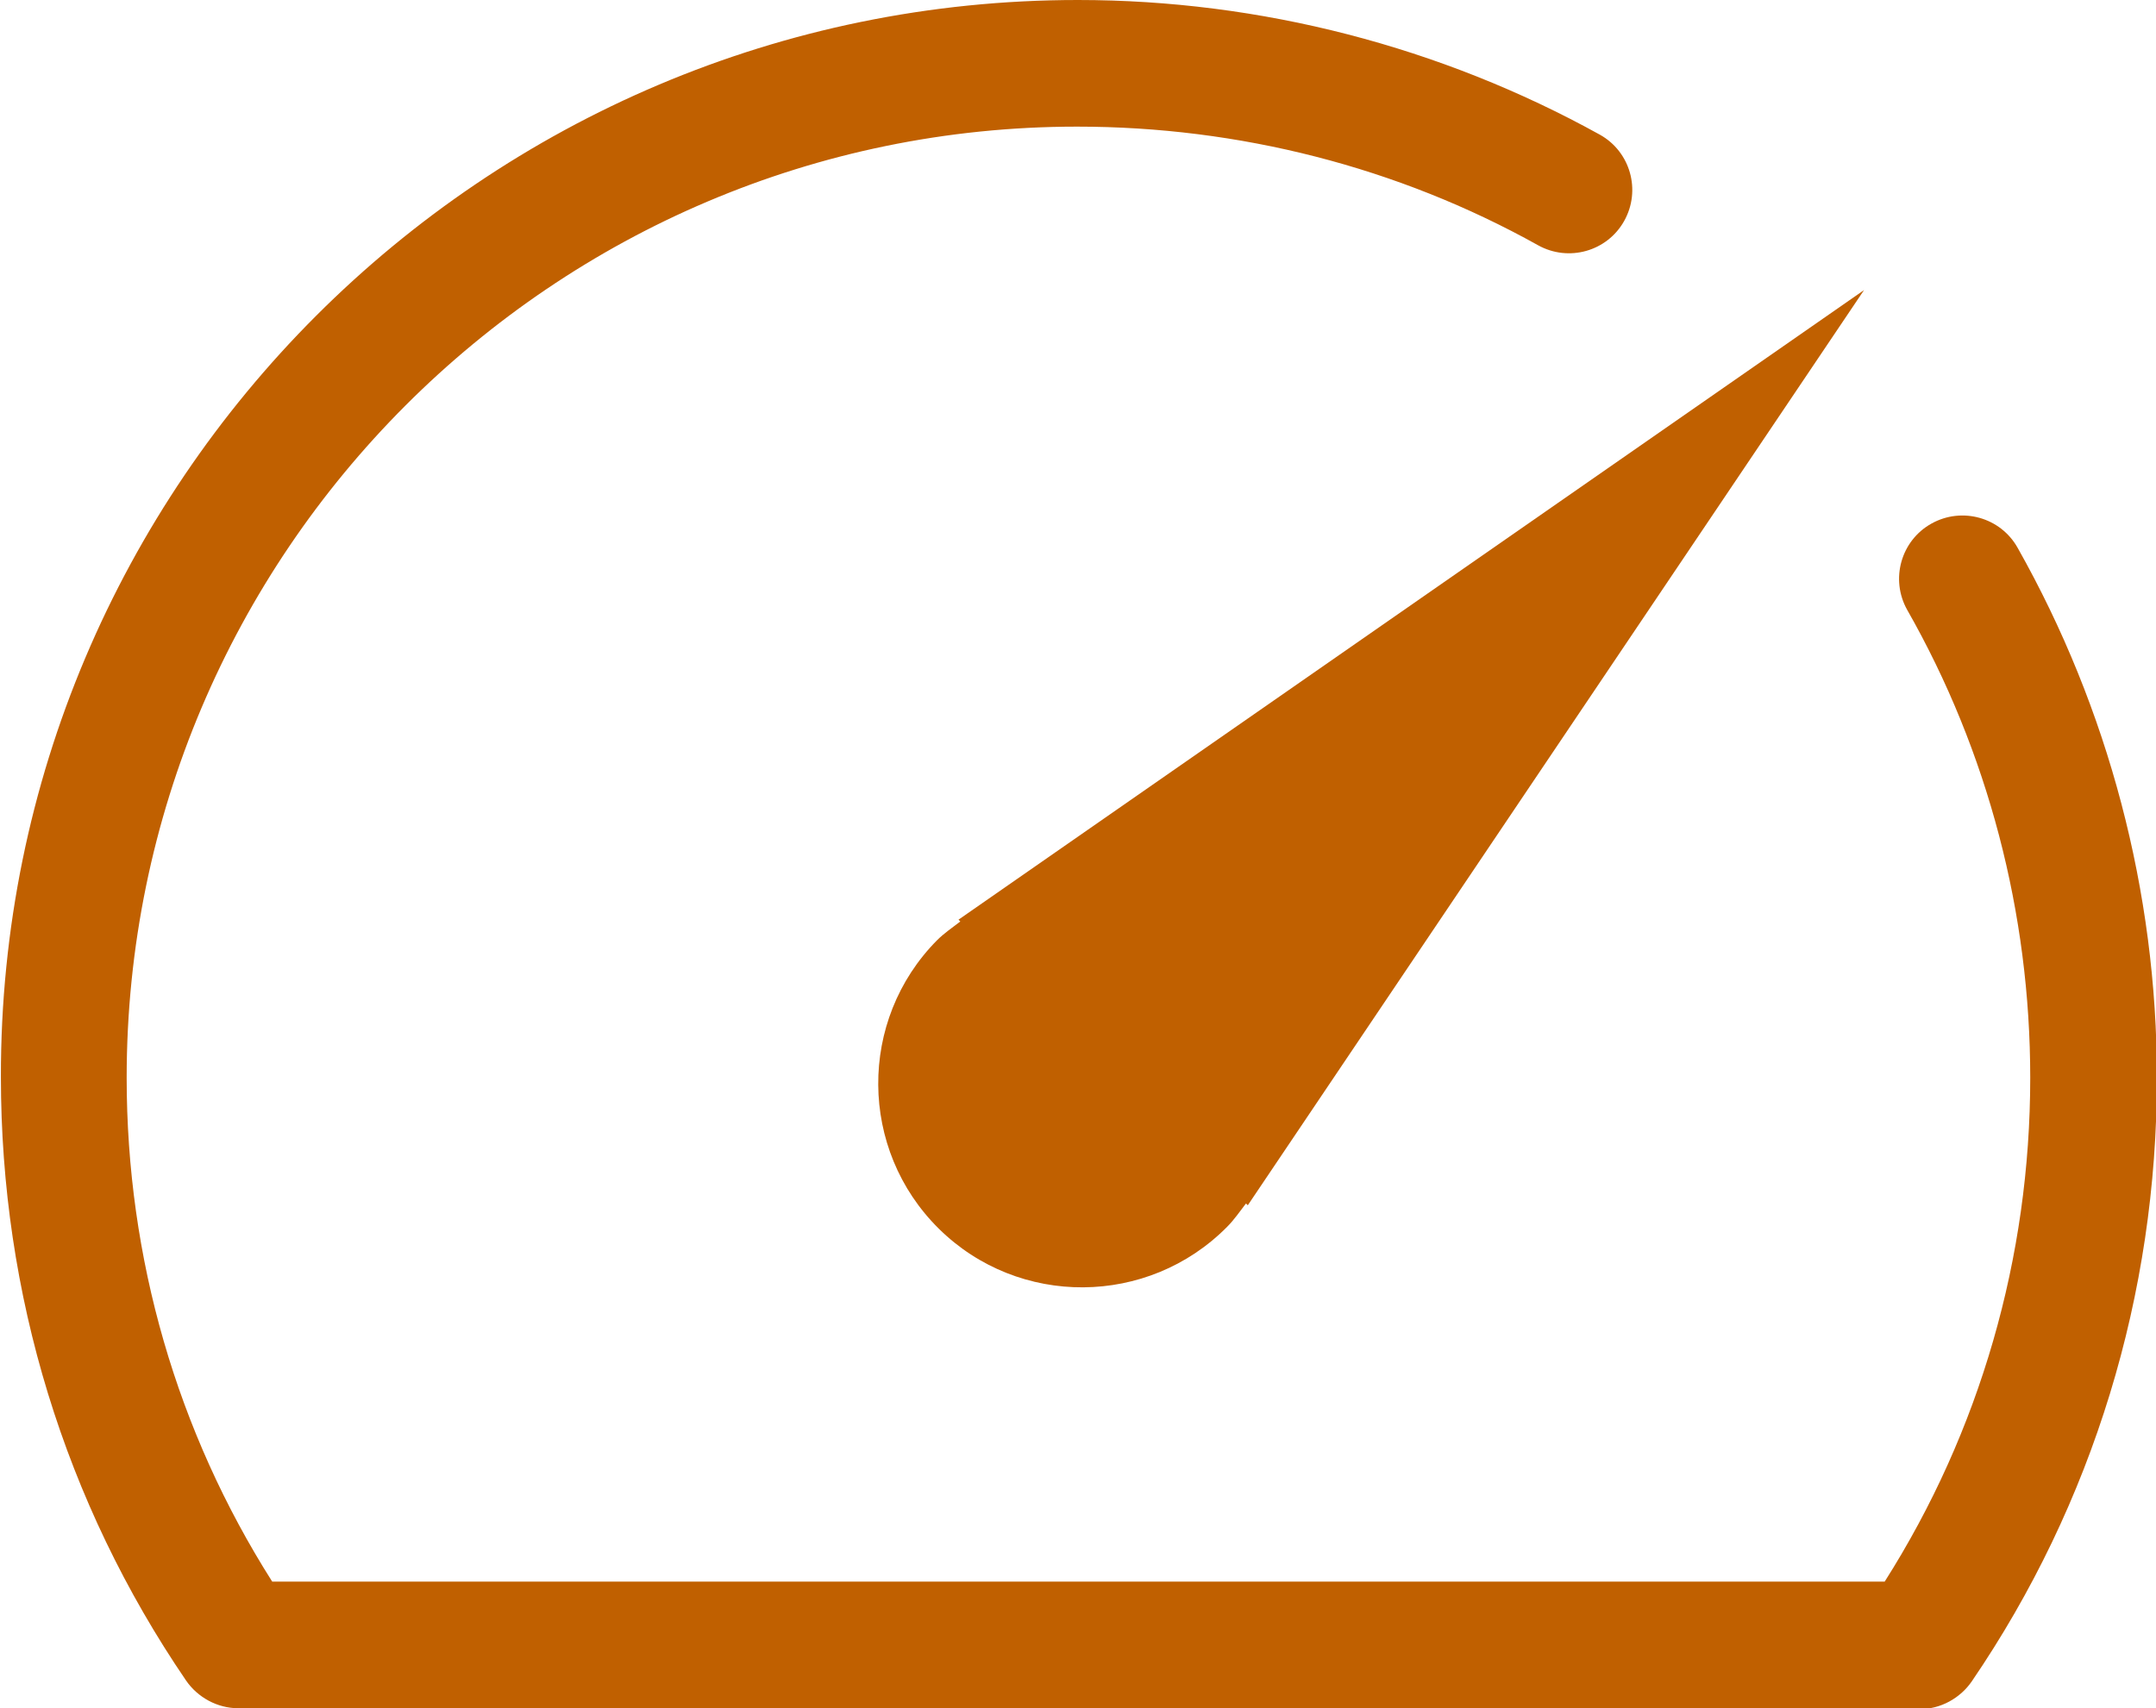
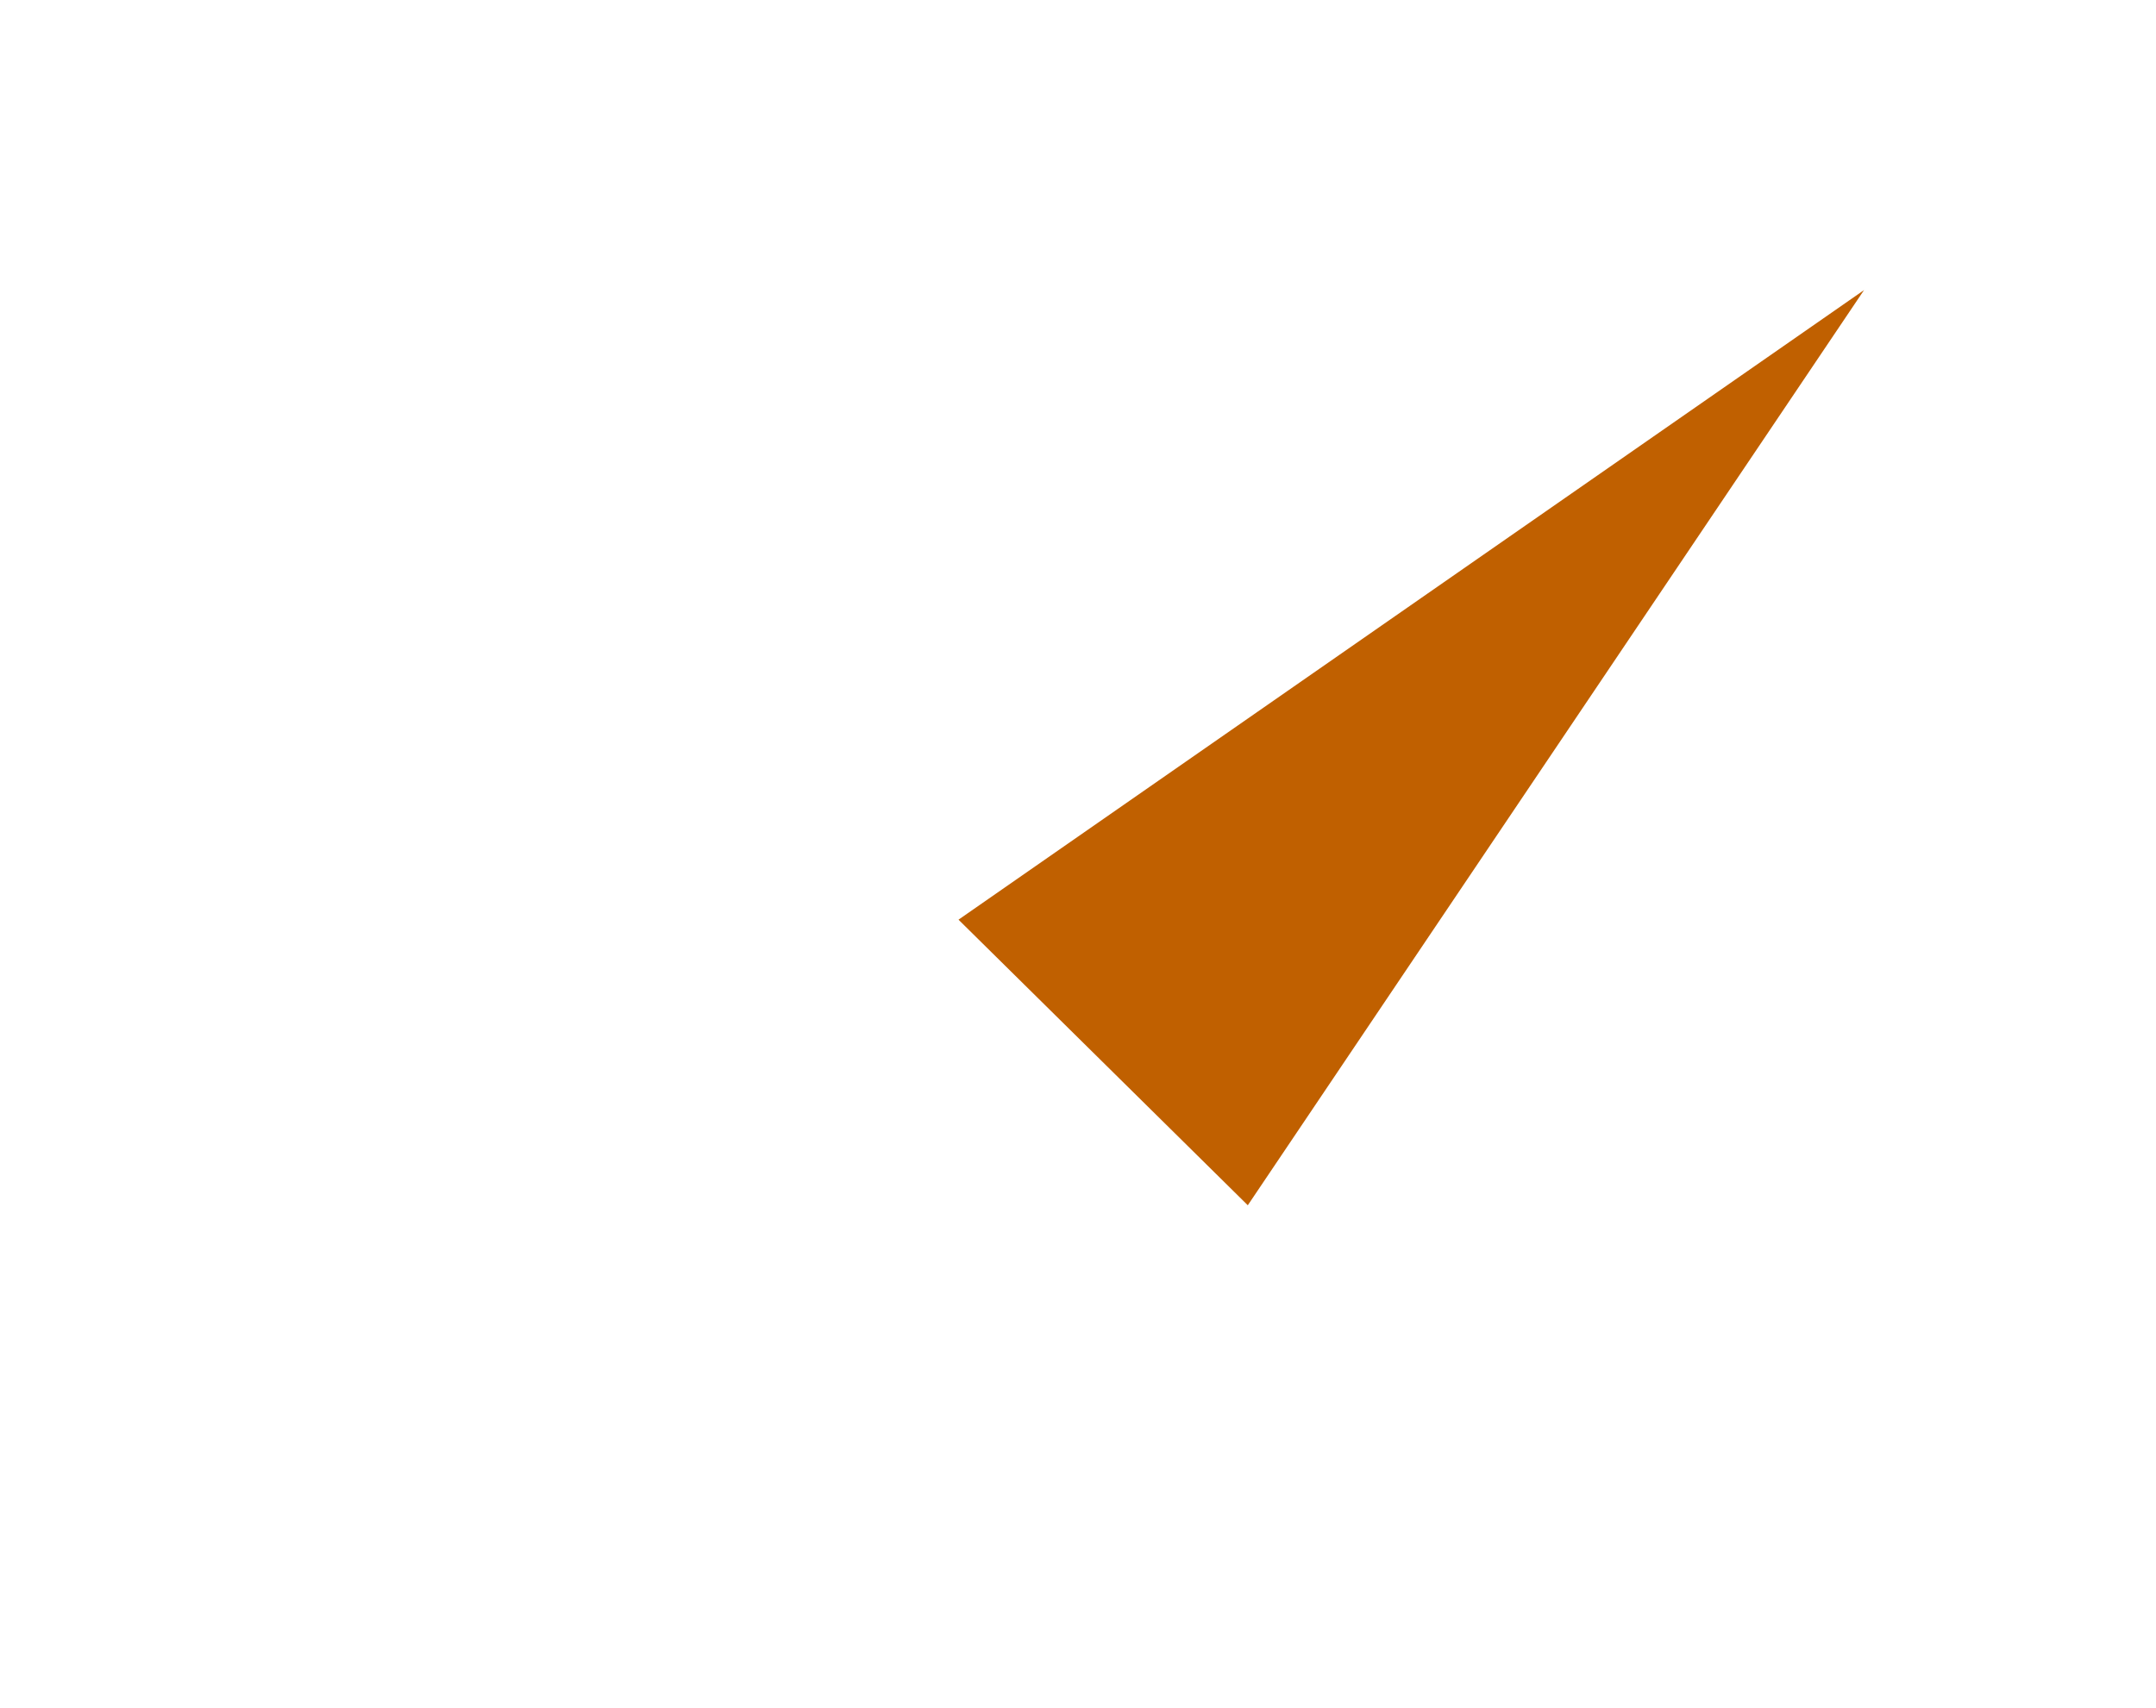
<svg xmlns="http://www.w3.org/2000/svg" id="a" width="24" height="19.02" viewBox="0 0 24 19.02">
  <defs>
    <style>.b{fill:#c06000;stroke-width:0px;}</style>
  </defs>
-   <path class="b" d="m21.35,19.02H2.65c-.23,0-.45-.12-.58-.31-1.35-1.98-2.06-4.3-2.06-6.72C0,5.38,5.38,0,12,0c2.03,0,4.04.52,5.81,1.5.34.19.46.62.27.96-.19.34-.62.46-.96.27-1.56-.87-3.33-1.32-5.13-1.32C6.16,1.41,1.41,6.16,1.41,12c0,2.01.56,3.94,1.62,5.61h17.95c1.06-1.67,1.62-3.61,1.62-5.61,0-1.83-.47-3.63-1.37-5.21-.19-.34-.07-.77.27-.96.34-.19.77-.07.96.27,1.01,1.79,1.55,3.83,1.55,5.9,0,2.41-.71,4.74-2.06,6.72-.13.19-.35.31-.58.31Z" />
-   <path class="b" d="m13.87,13.4l.02.02,6.86-10.19-10.08,7.01.02.02c-.09.07-.18.13-.26.21-.88.89-.87,2.33.02,3.21.89.88,2.33.87,3.21-.02.08-.08.14-.17.21-.26Z" />
+   <path class="b" d="m13.87,13.4l.02.02,6.86-10.19-10.08,7.01.02.02Z" />
</svg>